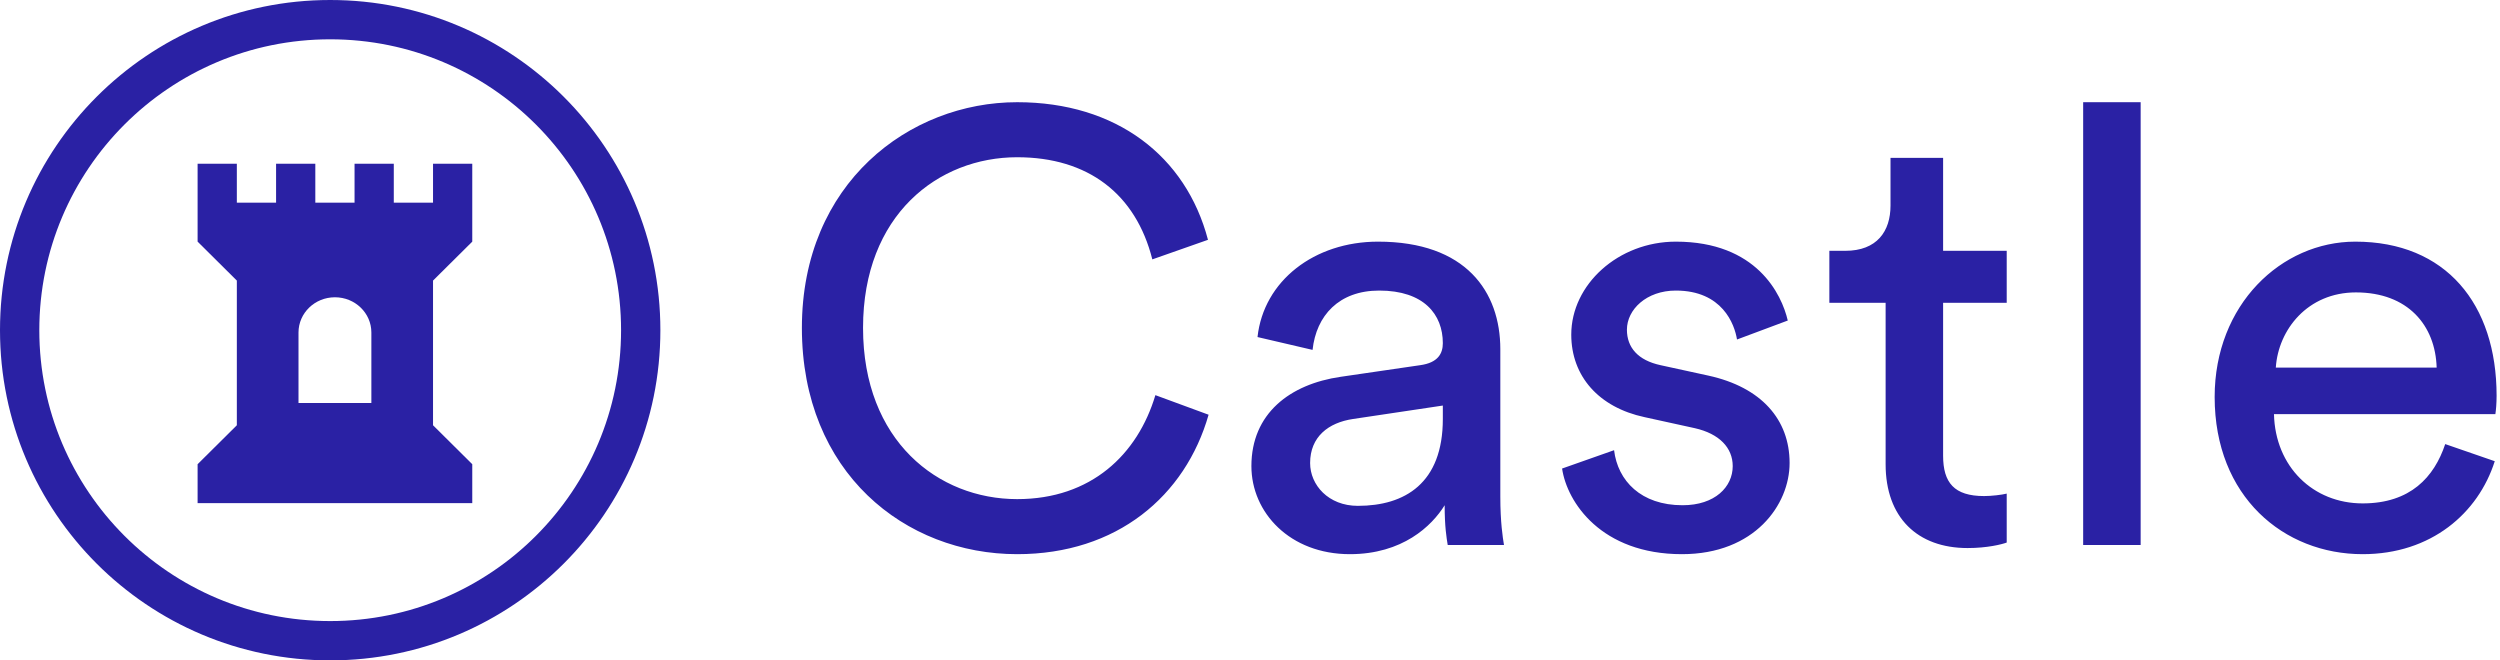
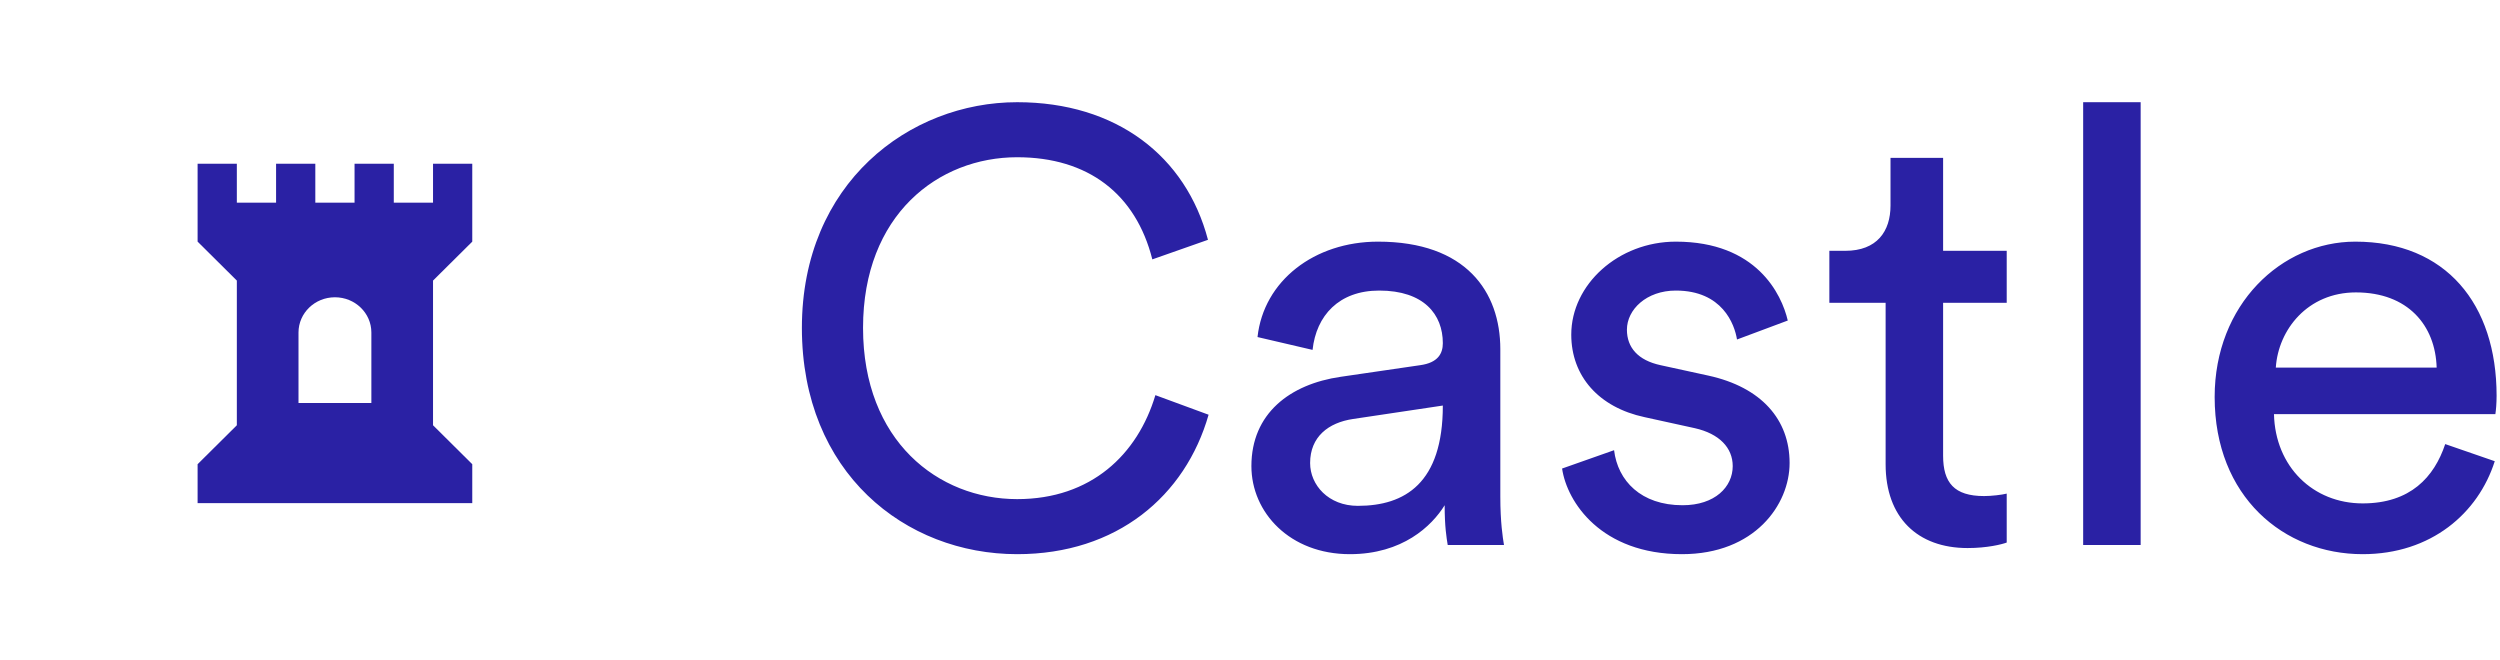
<svg xmlns="http://www.w3.org/2000/svg" xmlns:xlink="http://www.w3.org/1999/xlink" width="318px" height="84px" viewBox="0 0 318 84" version="1.1">
  <title>Group 2</title>
  <desc>Created with Sketch.</desc>
  <defs>
    <path d="M35.695,5.437 L35.695,10.391 L30.704,15.346 L30.704,33.749 L35.695,38.703 L35.695,43.658 L0.758,43.658 L0.758,38.703 L5.749,33.749 L5.749,15.346 L0.758,10.391 L0.758,5.437 L0.758,0.482 L5.749,0.482 L5.749,5.437 L10.74,5.437 L10.74,0.482 L15.731,0.482 L15.731,5.437 L20.722,5.437 L20.722,0.482 L25.713,0.482 L25.713,5.437 L30.704,5.437 L30.704,0.482 L35.695,0.482 L35.695,5.437 Z M18.227,17.469 C15.667,17.469 13.592,19.476 13.592,21.952 L13.592,30.917 L22.861,30.917 L22.861,21.952 C22.861,19.476 20.786,17.469 18.227,17.469 Z" id="path-1" />
  </defs>
  <g id="Brand" stroke="none" stroke-width="1" fill="none" fill-rule="evenodd">
    <g id="Brand-/-Legacy">
      <g id="Group-2">
-         <path d="M129.383,70.49 C142.064,70.49 150.777,63.099 153.733,52.753 L146.965,50.263 C144.709,57.809 138.796,63.488 129.383,63.488 C119.348,63.488 109.779,56.098 109.779,41.706 C109.779,27.314 119.348,20.001 129.383,20.001 C138.408,20.001 144.475,24.669 146.576,32.993 L153.655,30.504 C150.855,19.846 141.986,13 129.383,13 C115.692,13 102,23.269 102,41.706 C102,60.143 115.147,70.49 129.383,70.49 L129.383,70.49 Z M159.178,59.287 C159.178,65.2 164.079,70.49 171.703,70.49 C178.394,70.49 182.128,66.911 183.761,64.266 C183.761,66.989 183.995,68.389 184.15,69.323 L191.307,69.323 C191.152,68.389 190.841,66.444 190.841,63.177 L190.841,44.429 C190.841,37.116 186.484,30.737 175.282,30.737 C167.191,30.737 160.734,35.716 159.956,42.873 L166.958,44.506 C167.425,40.15 170.303,36.96 175.437,36.96 C181.116,36.96 183.528,39.994 183.528,43.651 C183.528,44.973 182.906,46.14 180.65,46.451 L170.536,47.929 C164.079,48.863 159.178,52.597 159.178,59.287 L159.178,59.287 Z M172.715,64.344 C168.98,64.344 166.647,61.699 166.647,58.898 C166.647,55.553 168.98,53.764 172.092,53.297 L183.528,51.586 L183.528,53.297 C183.528,61.466 178.705,64.344 172.715,64.344 L172.715,64.344 Z M198.698,59.598 C199.32,63.877 203.677,70.49 213.945,70.49 C223.203,70.49 227.637,64.188 227.637,58.898 C227.637,53.375 224.058,49.252 217.29,47.774 L211.223,46.451 C208.344,45.829 206.944,44.195 206.944,41.939 C206.944,39.372 209.433,36.96 213.167,36.96 C219.08,36.96 220.636,41.239 220.947,43.184 L227.404,40.772 C226.626,37.427 223.436,30.737 213.167,30.737 C205.855,30.737 199.865,36.183 199.865,42.562 C199.865,47.852 203.365,51.819 209.2,53.064 L215.579,54.464 C218.691,55.164 220.402,56.954 220.402,59.287 C220.402,61.932 218.146,64.266 214.023,64.266 C208.733,64.266 205.777,61.154 205.31,57.265 L198.698,59.598 Z M247.163,20.079 L240.473,20.079 L240.473,26.147 C240.473,29.414 238.762,31.904 234.716,31.904 L232.694,31.904 L232.694,38.516 L239.851,38.516 L239.851,59.054 C239.851,65.822 243.896,69.712 250.275,69.712 C252.764,69.712 254.631,69.245 255.254,69.012 L255.254,62.788 C254.631,62.944 253.309,63.099 252.375,63.099 C248.564,63.099 247.163,61.388 247.163,57.965 L247.163,38.516 L255.254,38.516 L255.254,31.904 L247.163,31.904 L247.163,20.079 Z M272.291,69.323 L272.291,13 L264.978,13 L264.978,69.323 L272.291,69.323 Z M289.483,46.763 C289.794,41.939 293.528,37.194 299.674,37.194 C306.287,37.194 309.787,41.395 309.943,46.763 L289.483,46.763 Z M311.032,56.487 C309.632,60.688 306.598,64.033 300.53,64.033 C294.229,64.033 289.405,59.365 289.25,52.675 L317.411,52.675 C317.489,52.208 317.567,51.275 317.567,50.341 C317.567,38.672 311.11,30.737 299.596,30.737 C290.183,30.737 281.704,38.75 281.704,50.497 C281.704,63.177 290.494,70.49 300.53,70.49 C309.243,70.49 315.233,65.277 317.333,58.665 L311.032,56.487 Z" id="Castle" fill="#2A21A4" />
+         <path d="M129.383,70.49 C142.064,70.49 150.777,63.099 153.733,52.753 L146.965,50.263 C144.709,57.809 138.796,63.488 129.383,63.488 C119.348,63.488 109.779,56.098 109.779,41.706 C109.779,27.314 119.348,20.001 129.383,20.001 C138.408,20.001 144.475,24.669 146.576,32.993 L153.655,30.504 C150.855,19.846 141.986,13 129.383,13 C115.692,13 102,23.269 102,41.706 C102,60.143 115.147,70.49 129.383,70.49 L129.383,70.49 Z M159.178,59.287 C159.178,65.2 164.079,70.49 171.703,70.49 C178.394,70.49 182.128,66.911 183.761,64.266 C183.761,66.989 183.995,68.389 184.15,69.323 L191.307,69.323 C191.152,68.389 190.841,66.444 190.841,63.177 L190.841,44.429 C190.841,37.116 186.484,30.737 175.282,30.737 C167.191,30.737 160.734,35.716 159.956,42.873 L166.958,44.506 C167.425,40.15 170.303,36.96 175.437,36.96 C181.116,36.96 183.528,39.994 183.528,43.651 C183.528,44.973 182.906,46.14 180.65,46.451 L170.536,47.929 C164.079,48.863 159.178,52.597 159.178,59.287 L159.178,59.287 Z M172.715,64.344 C168.98,64.344 166.647,61.699 166.647,58.898 C166.647,55.553 168.98,53.764 172.092,53.297 L183.528,51.586 C183.528,61.466 178.705,64.344 172.715,64.344 L172.715,64.344 Z M198.698,59.598 C199.32,63.877 203.677,70.49 213.945,70.49 C223.203,70.49 227.637,64.188 227.637,58.898 C227.637,53.375 224.058,49.252 217.29,47.774 L211.223,46.451 C208.344,45.829 206.944,44.195 206.944,41.939 C206.944,39.372 209.433,36.96 213.167,36.96 C219.08,36.96 220.636,41.239 220.947,43.184 L227.404,40.772 C226.626,37.427 223.436,30.737 213.167,30.737 C205.855,30.737 199.865,36.183 199.865,42.562 C199.865,47.852 203.365,51.819 209.2,53.064 L215.579,54.464 C218.691,55.164 220.402,56.954 220.402,59.287 C220.402,61.932 218.146,64.266 214.023,64.266 C208.733,64.266 205.777,61.154 205.31,57.265 L198.698,59.598 Z M247.163,20.079 L240.473,20.079 L240.473,26.147 C240.473,29.414 238.762,31.904 234.716,31.904 L232.694,31.904 L232.694,38.516 L239.851,38.516 L239.851,59.054 C239.851,65.822 243.896,69.712 250.275,69.712 C252.764,69.712 254.631,69.245 255.254,69.012 L255.254,62.788 C254.631,62.944 253.309,63.099 252.375,63.099 C248.564,63.099 247.163,61.388 247.163,57.965 L247.163,38.516 L255.254,38.516 L255.254,31.904 L247.163,31.904 L247.163,20.079 Z M272.291,69.323 L272.291,13 L264.978,13 L264.978,69.323 L272.291,69.323 Z M289.483,46.763 C289.794,41.939 293.528,37.194 299.674,37.194 C306.287,37.194 309.787,41.395 309.943,46.763 L289.483,46.763 Z M311.032,56.487 C309.632,60.688 306.598,64.033 300.53,64.033 C294.229,64.033 289.405,59.365 289.25,52.675 L317.411,52.675 C317.489,52.208 317.567,51.275 317.567,50.341 C317.567,38.672 311.11,30.737 299.596,30.737 C290.183,30.737 281.704,38.75 281.704,50.497 C281.704,63.177 290.494,70.49 300.53,70.49 C309.243,70.49 315.233,65.277 317.333,58.665 L311.032,56.487 Z" id="Castle" fill="#2A21A4" />
        <g id="Group">
-           <path d="M42,79 C62.435,79 79,62.435 79,42 C79,21.565 62.435,5 42,5 C21.565,5 5,21.565 5,42 C5,62.435 21.565,79 42,79 Z M42,84 C65.196,84 84,65.196 84,42 C84,18.804 65.196,0 42,0 C18.804,0 0,18.804 0,42 C0,65.196 18.804,84 42,84 Z" id="Oval-1" fill="#2A21A4" />
          <g id="Icon" transform="translate(24.377, 20.344)">
            <mask id="mask-2" fill="white">
              <use xlink:href="#path-1" />
            </mask>
            <use id="Clip-30" fill="#2A21A4" xlink:href="#path-1" />
          </g>
        </g>
      </g>
    </g>
  </g>
</svg>